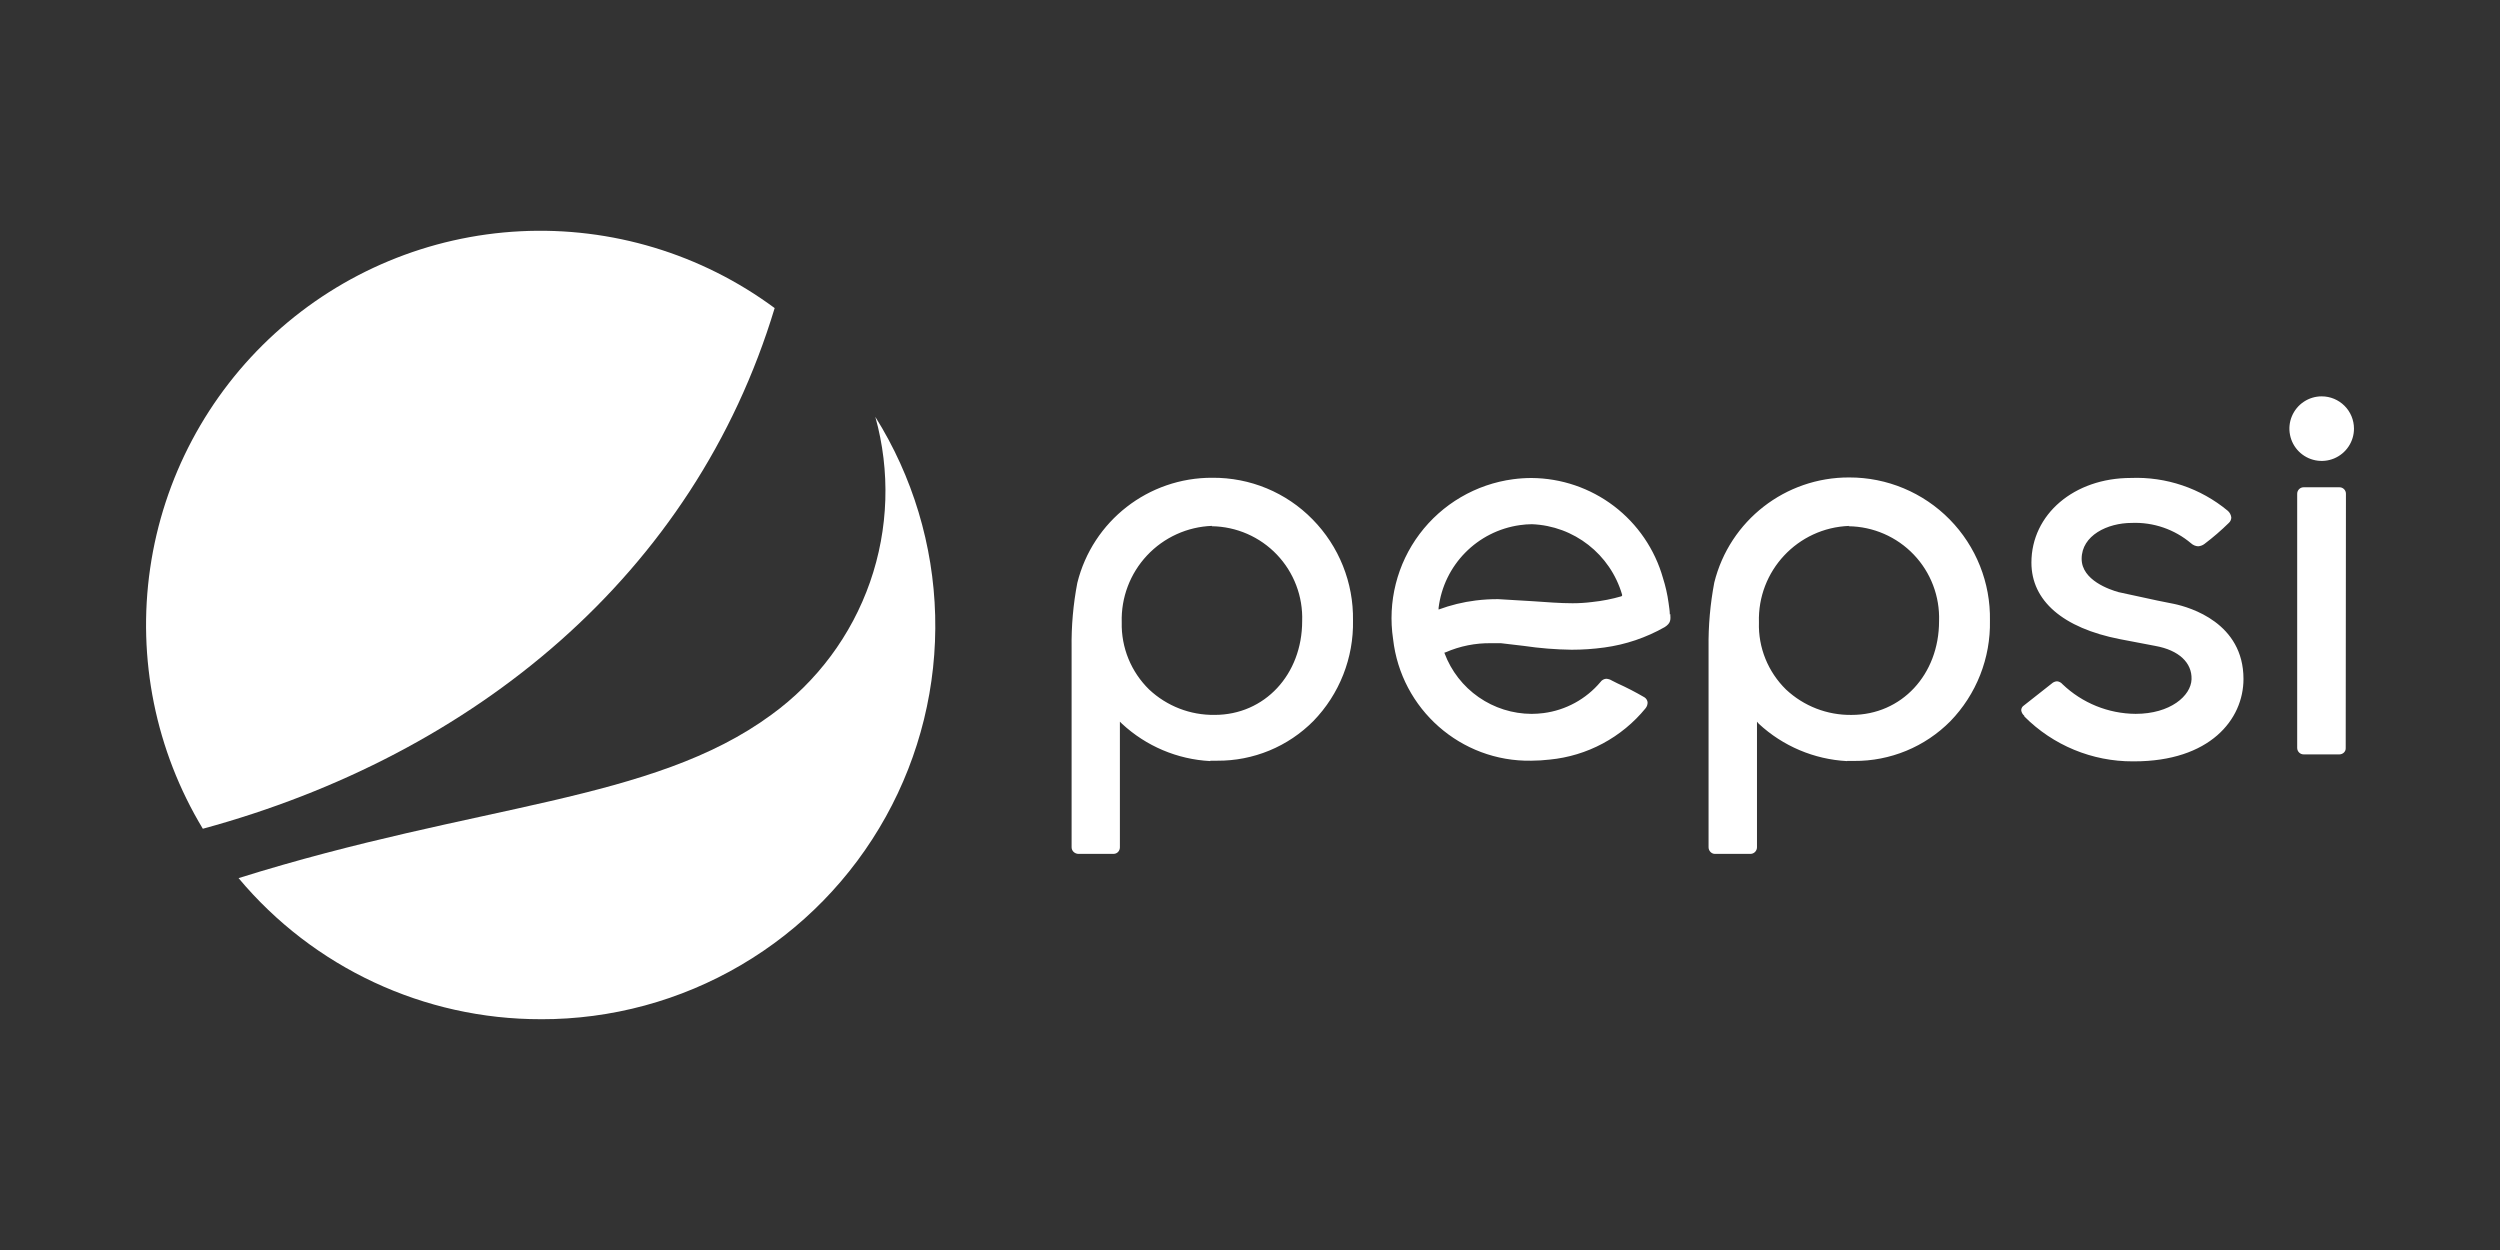
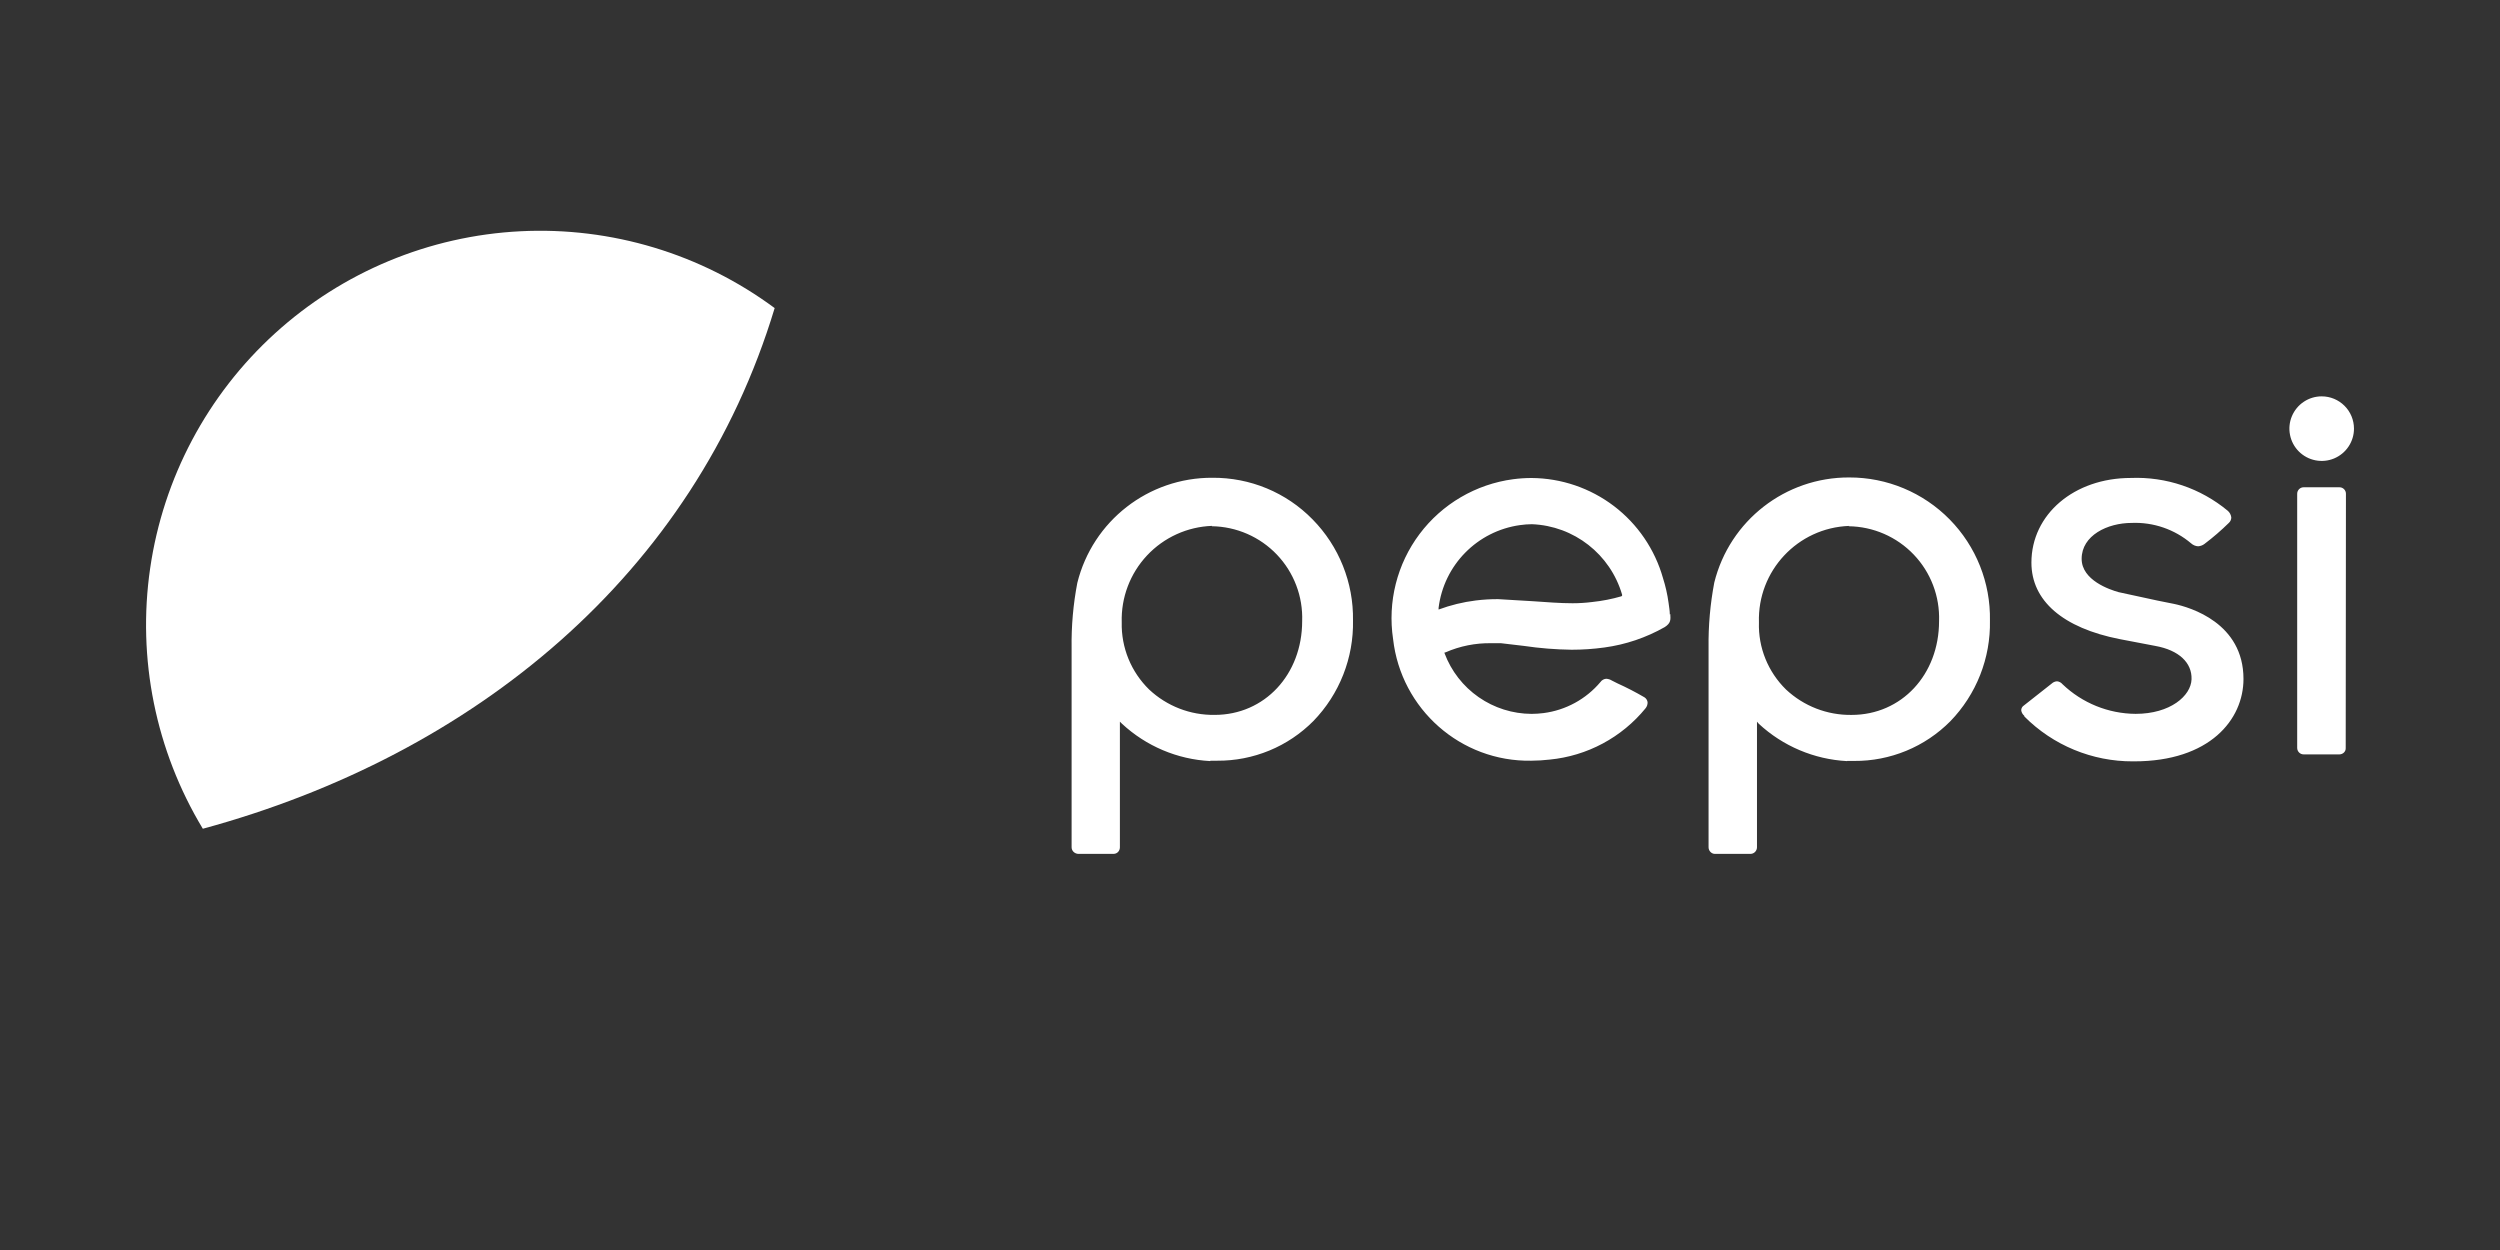
<svg xmlns="http://www.w3.org/2000/svg" width="120" height="60" viewBox="0 0 120 60" fill="none">
  <rect x="0" y="0" width="120" height="60" fill="#333333" stroke="none" />
-   <path d="M25.962 48.923C29.339 48.931 32.656 48.033 35.568 46.323C38.48 44.614 40.88 42.155 42.519 39.203C44.159 36.251 44.977 32.913 44.888 29.538C44.799 26.162 43.808 22.872 42.016 20.01C42.742 22.618 42.653 25.386 41.761 27.942C40.868 30.498 39.215 32.72 37.024 34.31C31.288 38.52 22.95 38.546 11.451 42.15C15.044 46.448 20.361 48.93 25.961 48.922L25.962 48.923Z" fill="white" />
  <path d="M37.187 14.79C33.665 12.183 29.348 10.88 24.973 11.101C20.597 11.323 16.434 13.057 13.194 16.006C9.954 18.956 7.838 22.938 7.208 27.274C6.577 31.61 7.471 36.03 9.736 39.78C22.773 36.235 33.329 27.568 37.186 14.78L37.187 14.79Z" fill="white" />
  <path d="M80.15 29.498V29.466C80.15 29.336 80.118 29.133 80.09 28.929C80.035 28.527 79.945 28.13 79.822 27.743C79.432 26.368 78.606 25.157 77.469 24.291C76.331 23.426 74.943 22.953 73.514 22.944C73.218 22.944 72.922 22.964 72.628 23.003C71.743 23.121 70.89 23.415 70.12 23.866C69.349 24.317 68.676 24.917 68.14 25.631C67.057 27.073 66.6 28.891 66.868 30.674C67.248 34.038 70.118 36.574 73.503 36.514C73.799 36.512 74.095 36.494 74.389 36.46C75.279 36.373 76.143 36.111 76.932 35.689C77.72 35.267 78.418 34.693 78.984 34.001C79.054 33.917 79.09 33.81 79.084 33.701C79.069 33.606 79.014 33.521 78.934 33.471C78.513 33.225 78.079 33.001 77.635 32.8L77.377 32.67C77.293 32.617 77.197 32.586 77.097 32.58C76.997 32.586 76.885 32.644 76.823 32.736C76.131 33.558 75.156 34.09 74.091 34.228C73.901 34.252 73.709 34.265 73.517 34.266C72.608 34.263 71.722 33.983 70.976 33.464C70.23 32.946 69.66 32.212 69.34 31.362V31.314H69.383C70.075 31.011 70.824 30.861 71.579 30.874H72.046L73.152 31.004C73.909 31.116 74.673 31.177 75.439 31.187C75.963 31.187 76.487 31.152 77.007 31.08C78.029 30.942 79.015 30.608 79.911 30.098C80.206 29.905 80.191 29.748 80.174 29.47M77.828 28.622C77.374 28.754 76.908 28.846 76.428 28.896C76.115 28.936 75.799 28.956 75.483 28.956C74.876 28.956 74.221 28.902 73.588 28.859L71.908 28.759C71.549 28.757 71.19 28.779 70.834 28.823C70.225 28.899 69.627 29.045 69.052 29.258V29.178C69.305 27.121 70.908 25.492 72.96 25.205C73.15 25.177 73.342 25.163 73.534 25.162C75.554 25.242 77.294 26.604 77.861 28.544V28.592L77.828 28.622ZM112.605 23.7C112.605 23.659 112.597 23.619 112.582 23.581C112.566 23.543 112.543 23.509 112.514 23.48C112.485 23.451 112.451 23.428 112.413 23.412C112.375 23.397 112.335 23.389 112.294 23.389H110.576C110.535 23.389 110.495 23.397 110.457 23.412C110.419 23.428 110.385 23.451 110.356 23.48C110.327 23.509 110.304 23.543 110.288 23.581C110.273 23.619 110.265 23.659 110.265 23.7V35.9C110.265 35.941 110.273 35.981 110.288 36.019C110.304 36.057 110.327 36.091 110.356 36.12C110.385 36.149 110.419 36.172 110.457 36.188C110.495 36.203 110.535 36.211 110.576 36.211H112.294C112.464 36.208 112.602 36.071 112.594 35.911L112.605 23.7ZM111.445 19.025C111.138 19.024 110.838 19.114 110.582 19.285C110.327 19.454 110.128 19.697 110.01 19.98C109.892 20.263 109.861 20.575 109.921 20.876C109.98 21.177 110.128 21.454 110.345 21.671C110.562 21.888 110.839 22.036 111.14 22.095C111.441 22.155 111.753 22.124 112.036 22.006C112.319 21.888 112.561 21.689 112.731 21.433C112.901 21.178 112.992 20.878 112.991 20.571C112.99 20.161 112.827 19.769 112.537 19.479C112.247 19.189 111.855 19.026 111.445 19.025ZM88.662 36.525H89C89.858 36.531 90.708 36.365 91.501 36.038C92.294 35.711 93.013 35.228 93.617 34.619C94.237 33.979 94.724 33.223 95.05 32.394C95.376 31.565 95.535 30.68 95.517 29.789C95.552 27.977 94.855 26.227 93.585 24.934C92.315 23.641 90.577 22.914 88.765 22.918C85.7 22.905 83.023 24.988 82.285 27.964C82.09 28.994 81.998 30.04 82.011 31.088V40.67C82.011 40.843 82.151 40.984 82.311 40.987H84.018C84.102 40.987 84.183 40.954 84.242 40.894C84.301 40.834 84.335 40.754 84.335 40.67V34.64L84.421 34.74C85.579 35.815 87.079 36.45 88.657 36.533M88.732 25.26C89.318 25.267 89.897 25.391 90.434 25.625C90.971 25.859 91.457 26.198 91.861 26.622C92.266 27.046 92.582 27.547 92.79 28.095C92.998 28.642 93.095 29.226 93.075 29.812C93.075 32.382 91.275 34.316 88.875 34.316C87.708 34.332 86.581 33.895 85.729 33.097C84.865 32.251 84.391 31.085 84.429 29.877C84.351 27.403 86.289 25.332 88.761 25.244M58.1 36.514H58.427C59.285 36.52 60.135 36.354 60.928 36.027C61.721 35.7 62.44 35.217 63.044 34.608C63.664 33.968 64.151 33.212 64.477 32.383C64.803 31.554 64.962 30.669 64.944 29.778C64.958 28.882 64.794 27.993 64.461 27.161C64.129 26.329 63.634 25.572 63.006 24.933C61.736 23.633 60.001 22.919 58.191 22.933C55.126 22.92 52.449 25.003 51.711 27.979C51.514 29.008 51.422 30.055 51.437 31.103V40.669C51.437 40.839 51.572 40.969 51.743 40.986H53.455C53.628 40.983 53.755 40.842 53.755 40.669V34.639L53.855 34.739C55.013 35.815 56.512 36.45 58.091 36.532M58.166 25.259C58.752 25.267 59.33 25.392 59.867 25.626C60.403 25.86 60.888 26.199 61.292 26.623C61.696 27.047 62.011 27.547 62.219 28.095C62.428 28.642 62.524 29.226 62.504 29.811C62.504 32.381 60.7 34.315 58.304 34.315C57.137 34.332 56.009 33.895 55.158 33.096C54.73 32.678 54.392 32.176 54.165 31.622C53.939 31.068 53.829 30.473 53.843 29.875C53.807 28.686 54.243 27.532 55.056 26.663C55.869 25.795 56.992 25.284 58.181 25.242M97.176 34.398C97.858 35.081 98.668 35.623 99.56 35.991C100.452 36.36 101.408 36.548 102.373 36.545H102.437C106.067 36.545 107.687 34.543 107.687 32.589C107.687 29.905 105.137 29.153 104.353 28.987L103.575 28.831L101.691 28.423C101.271 28.305 99.919 27.853 99.919 26.823C99.919 25.701 101.159 25.1 102.324 25.1C103.364 25.058 104.381 25.409 105.175 26.082C105.267 26.165 105.384 26.215 105.508 26.222C105.608 26.217 105.726 26.178 105.814 26.109C106.226 25.798 106.616 25.461 106.984 25.1C107.06 25.032 107.104 24.934 107.102 24.832C107.086 24.709 107.025 24.596 106.93 24.515C105.628 23.435 103.972 22.875 102.28 22.942C99.558 22.942 97.508 24.687 97.508 27.006C97.508 28.836 99.016 30.141 101.748 30.678L103.46 31.005C104.587 31.209 105.22 31.81 105.194 32.605C105.168 33.4 104.174 34.265 102.51 34.265C101.201 34.256 99.946 33.747 99 32.842C98.934 32.762 98.84 32.712 98.737 32.702C98.643 32.708 98.554 32.745 98.485 32.809L97.1 33.9C97.049 33.951 97.02 34.02 97.019 34.093C97.032 34.193 97.081 34.285 97.159 34.351" fill="white" />
</svg>